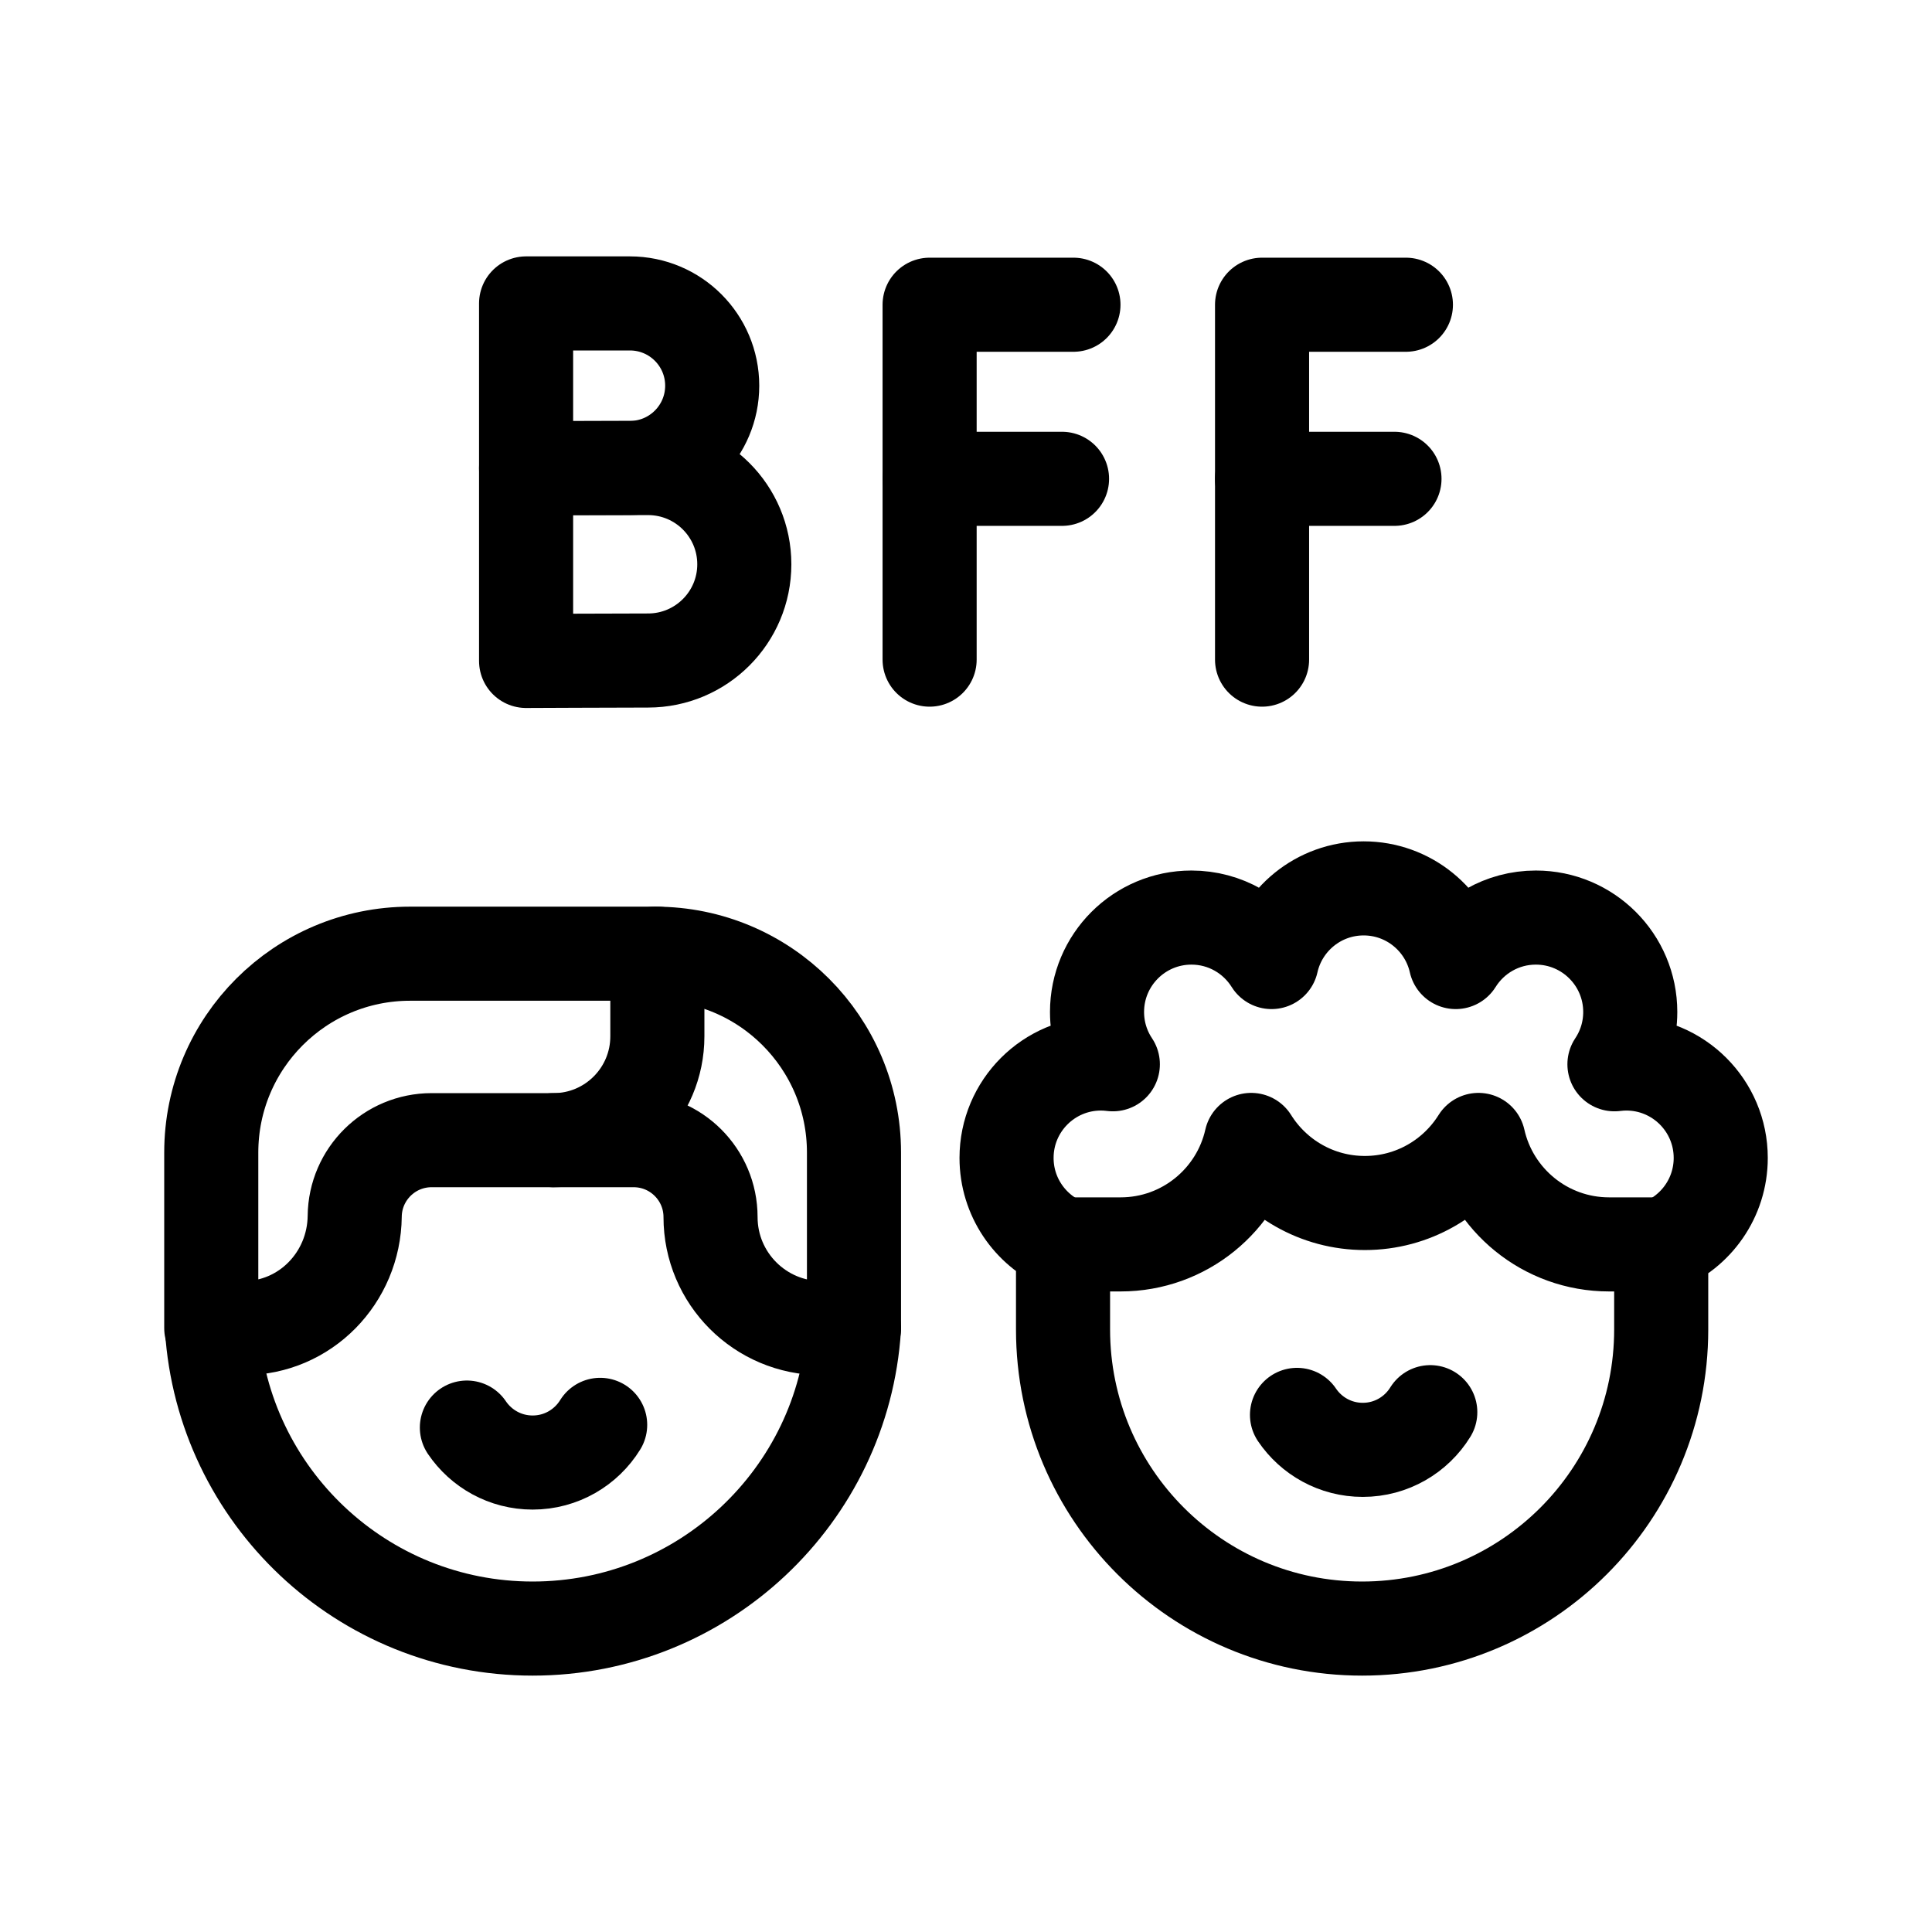
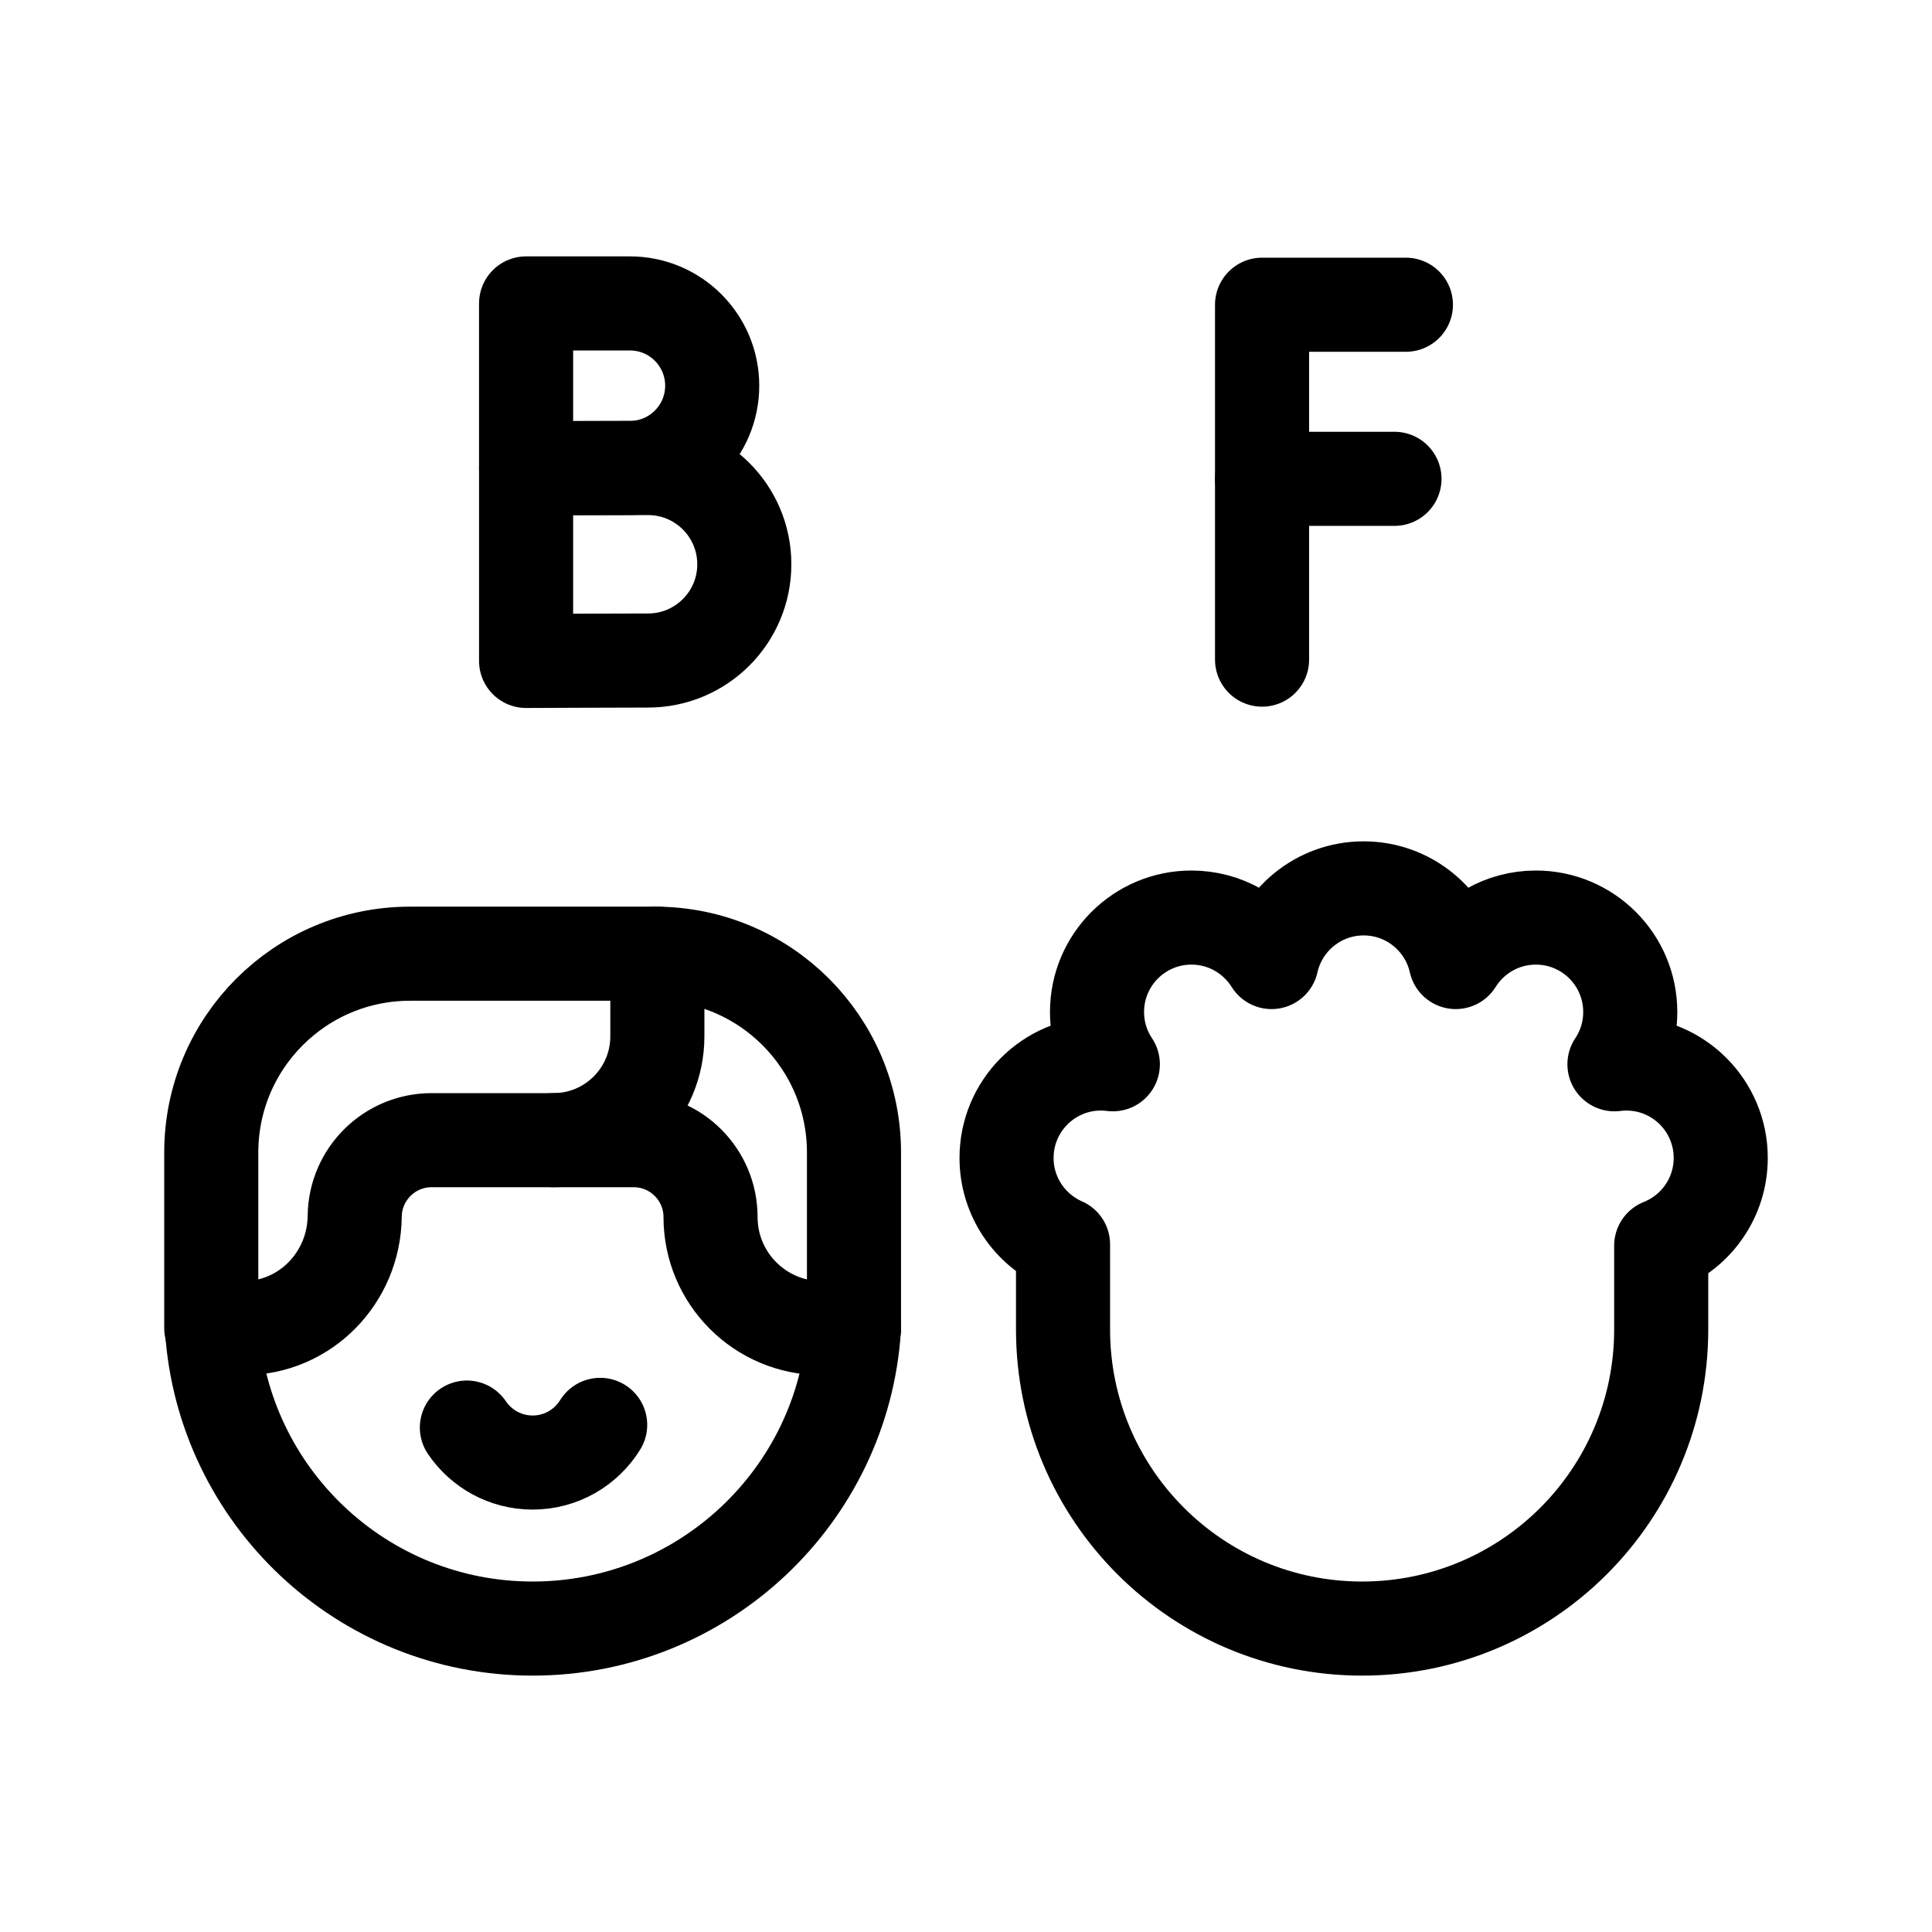
<svg xmlns="http://www.w3.org/2000/svg" version="1.1" id="Capa_1" x="0px" y="0px" viewBox="0 0 511.288 511.288" style="enable-background:new 0 0 511.288 511.288;" xml:space="preserve" width="300" height="300">
  <g width="100%" height="100%" transform="matrix(0.83,0,0,0.83,43.459,43.459)">
    <g>
      <g>
        <g>
          <path style="stroke-linecap: round; stroke-linejoin: round; stroke-miterlimit: 10;" d="&#10;&#09;&#09;&#09;&#09;M219.929,371.1c-3.429,53.491-48.1,95.803-102.457,95.803h0c-54.358,0-98.83-42.325-102.259-95.816" fill="none" fill-opacity="1" stroke="#000000" stroke-opacity="1" data-original-stroke-color="#000000ff" stroke-width="30" data-original-stroke-width="30" />
          <path style="stroke-linecap: round; stroke-linejoin: round; stroke-miterlimit: 10;" d="&#10;&#09;&#09;&#09;&#09;M138.999,401.95c-4.455,7.21-12.43,12.014-21.527,12.014h0c-8.729,0-16.424-4.422-20.968-11.149" fill="none" fill-opacity="1" stroke="#000000" stroke-opacity="1" data-original-stroke-color="#000000ff" stroke-width="30" data-original-stroke-width="30" />
          <path style="stroke-linecap: round; stroke-linejoin: round; stroke-miterlimit: 10;" d="&#10;&#09;&#09;&#09;&#09;M124.115,311.18h25.557c13.542,0,24.52,10.978,24.52,24.52c0,19.551,15.849,35.4,35.4,35.4h10.337v-55.988&#10;&#09;&#09;&#09;&#09;c0-35.009-28.38-63.389-63.389-63.389" fill="none" fill-opacity="1" stroke="#000000" stroke-opacity="1" data-original-stroke-color="#000000ff" stroke-width="30" data-original-stroke-width="30" />
          <path style="stroke-linecap: round; stroke-linejoin: round; stroke-miterlimit: 10;" d="&#10;&#09;&#09;&#09;&#09;M85.257,311.18c-13.452,0-24.374,10.833-24.519,24.251C60.527,355.048,44.955,371.1,25.337,371.1H15v-55.988&#10;&#09;&#09;&#09;&#09;c0-35.009,28.38-63.389,63.389-63.389h78.846v26.338c0,18.292-14.828,33.12-33.12,33.12H85.257" fill="none" fill-opacity="1" stroke="#000000" stroke-opacity="1" data-original-stroke-color="#000000ff" stroke-width="30" data-original-stroke-width="30" />
        </g>
        <g>
-           <path style="stroke-linecap: round; stroke-linejoin: round; stroke-miterlimit: 10;" d="&#10;&#09;&#09;&#09;&#09;M403.677,397.905c-4.455,7.21-12.43,12.014-21.527,12.014h0c-8.729,0-16.424-4.422-20.968-11.149" fill="none" fill-opacity="1" stroke="#000000" stroke-opacity="1" data-original-stroke-color="#000000ff" stroke-width="30" data-original-stroke-width="30" />
-           <path style="stroke-linecap: round; stroke-linejoin: round; stroke-miterlimit: 10;" d="&#10;&#09;&#09;&#09;&#09;M286.58,344.412h18.355c20.354,0,37.371-14.246,41.651-33.309c7.544,12.072,20.945,20.109,36.229,20.109&#10;&#09;&#09;&#09;&#09;c15.285,0,28.686-8.036,36.23-20.109c4.28,19.062,21.297,33.309,41.651,33.309h16.61" fill="none" fill-opacity="1" stroke="#000000" stroke-opacity="1" data-original-stroke-color="#000000ff" stroke-width="30" data-original-stroke-width="30" />
          <path style="stroke-linecap: round; stroke-linejoin: round; stroke-miterlimit: 10;" d="&#10;&#09;&#09;&#09;&#09;M286.585,371.542c0,52.666,42.694,95.361,95.361,95.361h0c52.666,0,95.361-42.694,95.361-95.361v-26.723l0,0&#10;&#09;&#09;&#09;&#09;c11.12-4.424,18.981-15.285,18.981-27.982c0-16.626-13.478-30.103-30.103-30.103c-1.283,0-2.544,0.09-3.785,0.245&#10;&#09;&#09;&#09;&#09;c3.182-4.774,5.04-10.505,5.04-16.673c0-16.626-13.478-30.103-30.103-30.103c-10.776,0-20.223,5.666-25.542,14.177&#10;&#09;&#09;&#09;&#09;c-3.018-13.439-15.014-23.483-29.364-23.483c-14.35,0-26.346,10.044-29.364,23.483c-5.318-8.511-14.766-14.177-25.542-14.177&#10;&#09;&#09;&#09;&#09;c-16.626,0-30.103,13.478-30.103,30.103c0,6.167,1.858,11.899,5.04,16.673c-1.241-0.156-2.502-0.245-3.785-0.245&#10;&#09;&#09;&#09;&#09;c-16.626,0-30.103,13.478-30.103,30.103c0,12.324,7.405,22.918,18.009,27.575L286.585,371.542z" fill="none" fill-opacity="1" stroke="#000000" stroke-opacity="1" data-original-stroke-color="#000000ff" stroke-width="30" data-original-stroke-width="30" />
        </g>
      </g>
      <g>
        <g>
          <polyline style="stroke-linecap: round; stroke-linejoin: round; stroke-miterlimit: 10;" points="&#10;&#09;&#09;&#09;&#09;395.905,44.802 350.042,44.802 350.042,157.96 &#09;&#09;&#09;" fill="none" fill-opacity="1" stroke="#000000" stroke-opacity="1" data-original-stroke-color="#000000ff" stroke-width="30" data-original-stroke-width="30" />
          <line style="stroke-linecap: round; stroke-linejoin: round; stroke-miterlimit: 10;" x1="350.042" y1="100.31" x2="392.262" y2="100.31" fill="none" fill-opacity="1" stroke="#000000" stroke-opacity="1" data-original-stroke-color="#000000ff" stroke-width="30" data-original-stroke-width="30" />
-           <polyline style="stroke-linecap: round; stroke-linejoin: round; stroke-miterlimit: 10;" points="&#10;&#09;&#09;&#09;&#09;289.905,44.802 244.042,44.802 244.042,157.96 &#09;&#09;&#09;" fill="none" fill-opacity="1" stroke="#000000" stroke-opacity="1" data-original-stroke-color="#000000ff" stroke-width="30" data-original-stroke-width="30" />
-           <line style="stroke-linecap: round; stroke-linejoin: round; stroke-miterlimit: 10;" x1="244.042" y1="100.31" x2="286.262" y2="100.31" fill="none" fill-opacity="1" stroke="#000000" stroke-opacity="1" data-original-stroke-color="#000000ff" stroke-width="30" data-original-stroke-width="30" />
          <path style="stroke-linecap: round; stroke-linejoin: round; stroke-miterlimit: 10;" d="&#10;&#09;&#09;&#09;&#09;M174.724,70.615c0,14.486-11.744,26.23-26.23,26.23c-7.184,0-33.112,0.116-33.112,0.116s0-19.044,0-26.346&#10;&#09;&#09;&#09;&#09;c0-5.997,0-26.23,0-26.23s24.623,0,33.112,0C162.981,44.385,174.724,56.128,174.724,70.615z" fill="none" fill-opacity="1" stroke="#000000" stroke-opacity="1" data-original-stroke-color="#000000ff" stroke-width="30" data-original-stroke-width="30" />
          <path style="stroke-linecap: round; stroke-linejoin: round; stroke-miterlimit: 10;" d="&#10;&#09;&#09;&#09;&#09;M184.96,127.559c0,16.946-13.737,30.683-30.683,30.683c-8.404,0-38.895,0.135-38.895,0.135s0-22.277,0-30.819&#10;&#09;&#09;&#09;&#09;c0-7.016,0-30.683,0-30.683s28.964,0,38.895,0C171.223,96.876,184.96,110.613,184.96,127.559z" fill="none" fill-opacity="1" stroke="#000000" stroke-opacity="1" data-original-stroke-color="#000000ff" stroke-width="30" data-original-stroke-width="30" />
        </g>
      </g>
    </g>
  </g>
</svg>